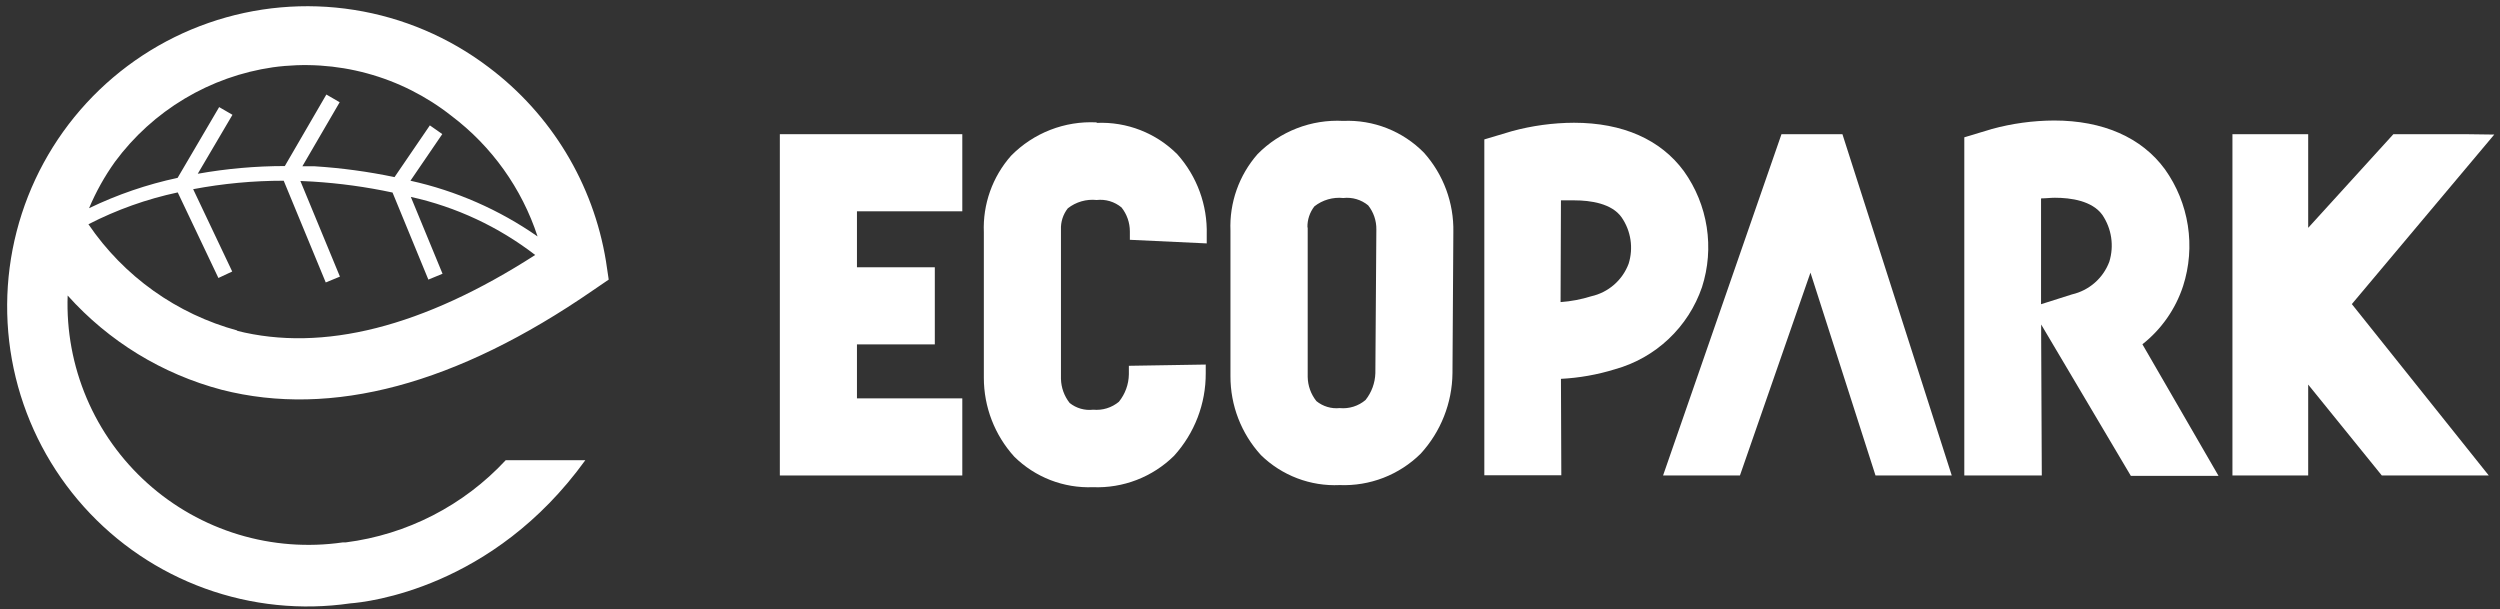
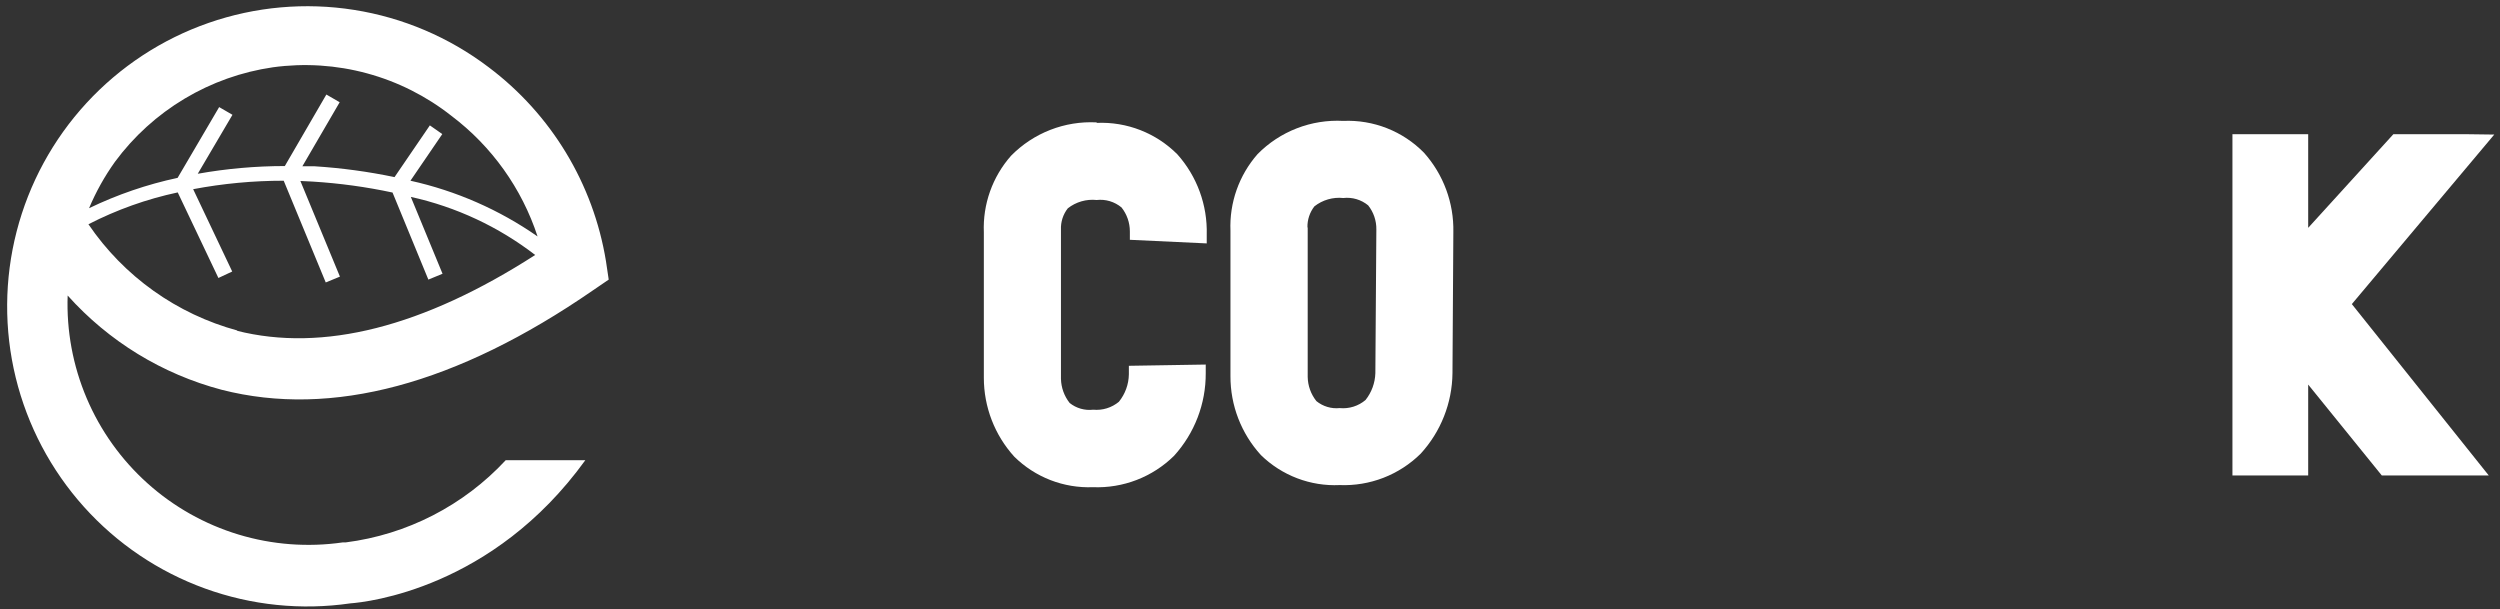
<svg xmlns="http://www.w3.org/2000/svg" width="201" height="49" viewBox="0 0 201 49" fill="none">
  <rect x="0" y="0" width="201" height="49" fill="#333333" stroke="none" />
  <path d="M17.83 31.34C26.67 33.6 36.71 30.91 47.68 23.34L48.94 22.48L48.72 21C47.705 14.776 44.322 9.187 39.28 5.4C36.112 2.998 32.399 1.417 28.472 0.796C24.545 0.175 20.526 0.534 16.771 1.841C13.017 3.148 9.643 5.363 6.95 8.288C4.258 11.213 2.33 14.758 1.338 18.608C0.346 22.458 0.32 26.493 1.263 30.355C2.207 34.218 4.09 37.787 6.745 40.746C9.4 43.705 12.745 45.962 16.483 47.316C20.221 48.671 24.236 49.081 28.17 48.51C29.52 48.41 39.61 47.32 47.06 37H40.66C37.277 40.643 32.722 42.982 27.79 43.61H27.55C24.745 44.014 21.886 43.798 19.174 42.976C16.462 42.154 13.963 40.747 11.854 38.854C9.746 36.961 8.078 34.628 6.97 32.02C5.862 29.412 5.339 26.592 5.44 23.76C8.74 27.444 13.047 30.079 17.83 31.34ZM19.11 26.58C14.216 25.256 9.959 22.223 7.11 18.03C9.38 16.864 11.794 16.003 14.29 15.47L17.56 22.35L18.67 21.83L15.53 15.21C17.93 14.756 20.367 14.528 22.81 14.53L26.19 22.71L27.33 22.24L24.15 14.55L25.15 14.6C27.306 14.734 29.448 15.028 31.56 15.48L34.44 22.48L35.58 22.01L33.03 15.83C36.666 16.634 40.08 18.228 43.03 20.5C34.03 26.29 25.96 28.34 19.03 26.59M9.25 13C10.759 10.96 12.658 9.238 14.836 7.936C17.014 6.633 19.428 5.774 21.94 5.41C24.471 5.062 27.047 5.227 29.512 5.898C31.978 6.568 34.283 7.728 36.29 9.31C39.536 11.76 41.954 15.145 43.22 19.01C40.139 16.862 36.667 15.34 33 14.53L35.56 10.78L34.56 10.08L31.72 14.24C29.607 13.798 27.465 13.507 25.31 13.37H24.31L27.31 8.22L26.24 7.6L22.9 13.35C20.553 13.351 18.211 13.559 15.9 13.97L18.69 9.23L17.62 8.61L14.28 14.3C11.818 14.826 9.428 15.645 7.16 16.74C7.715 15.419 8.416 14.165 9.25 13Z" fill="white" />
  <path d="M88.171 9.84C86.9 9.775 85.629 9.98 84.444 10.442C83.258 10.904 82.183 11.612 81.291 12.52C79.793 14.214 79.009 16.421 79.101 18.68V30.37C79.099 32.718 79.972 34.982 81.551 36.72C82.381 37.538 83.37 38.178 84.457 38.6C85.544 39.021 86.706 39.215 87.871 39.17C89.072 39.218 90.271 39.019 91.392 38.586C92.514 38.153 93.534 37.493 94.391 36.65C96.045 34.831 96.955 32.458 96.941 30V29.31L90.761 29.41V30.1C90.747 30.902 90.465 31.676 89.961 32.3C89.675 32.538 89.345 32.717 88.99 32.827C88.635 32.937 88.261 32.975 87.891 32.94C87.556 32.979 87.216 32.952 86.892 32.859C86.567 32.767 86.265 32.611 86.001 32.4C85.563 31.846 85.318 31.165 85.301 30.46V18.46C85.275 17.843 85.47 17.236 85.851 16.75C86.508 16.233 87.34 15.993 88.171 16.08C88.528 16.04 88.889 16.072 89.232 16.175C89.576 16.279 89.895 16.45 90.171 16.68C90.604 17.226 90.84 17.903 90.841 18.6V19.28L97.021 19.57V18.87C97.087 16.494 96.243 14.184 94.661 12.41C93.816 11.561 92.803 10.898 91.688 10.462C90.572 10.027 89.378 9.828 88.181 9.88" fill="white" />
  <path d="M107.999 9.72C106.727 9.652 105.455 9.855 104.268 10.315C103.08 10.775 102.003 11.482 101.109 12.39C99.617 14.09 98.836 16.299 98.929 18.56V30.24C98.92 32.589 99.795 34.856 101.379 36.59C102.213 37.404 103.205 38.039 104.294 38.453C105.383 38.868 106.545 39.054 107.709 39C108.909 39.048 110.106 38.849 111.226 38.416C112.346 37.982 113.365 37.323 114.219 36.48C115.843 34.709 116.754 32.402 116.779 30L116.849 18.66C116.897 16.311 116.054 14.032 114.489 12.28C113.647 11.422 112.634 10.751 111.516 10.31C110.398 9.869 109.2 9.668 107.999 9.72ZM105.119 18.29C105.103 17.675 105.301 17.074 105.679 16.59C106.336 16.073 107.168 15.833 107.999 15.92C108.355 15.88 108.716 15.911 109.059 16.012C109.403 16.114 109.722 16.283 109.999 16.51C110.437 17.061 110.67 17.746 110.659 18.45L110.579 30C110.556 30.786 110.279 31.544 109.789 32.16C109.504 32.402 109.173 32.585 108.816 32.696C108.458 32.808 108.082 32.847 107.709 32.81C107.376 32.844 107.04 32.812 106.719 32.716C106.398 32.62 106.099 32.461 105.839 32.25C105.398 31.698 105.152 31.016 105.139 30.31V18.29H105.119Z" fill="white" />
-   <path d="M125.5 30.459C126.973 30.384 128.431 30.125 129.84 29.689C131.455 29.24 132.936 28.405 134.156 27.255C135.376 26.105 136.297 24.675 136.84 23.089C137.342 21.53 137.472 19.875 137.22 18.257C136.968 16.639 136.342 15.102 135.39 13.769C133.52 11.219 130.47 9.869 126.55 9.869C124.861 9.876 123.179 10.104 121.55 10.549L119.34 11.209V38.209H125.53L125.5 30.459ZM125.5 16.109C125.88 16.109 126.24 16.109 126.59 16.109C127.86 16.109 129.59 16.349 130.38 17.479C130.751 18.017 130.994 18.633 131.091 19.279C131.188 19.926 131.136 20.586 130.94 21.209C130.695 21.859 130.293 22.437 129.769 22.893C129.246 23.348 128.617 23.667 127.94 23.819C127.137 24.071 126.309 24.228 125.47 24.289L125.5 16.109Z" fill="white" />
-   <path d="M164.11 27.09V26.09L171.32 38.26H178.37L172.25 27.68C173.777 26.476 174.915 24.848 175.52 23C176.025 21.429 176.156 19.762 175.902 18.131C175.649 16.501 175.018 14.953 174.06 13.61C172.18 11.04 169.06 9.689 165.15 9.689C163.46 9.697 161.78 9.925 160.15 10.37L157.93 11.04V38.23H164.16L164.11 27.09ZM164.11 15.95C164.49 15.95 164.86 15.899 165.21 15.899C166.49 15.899 168.21 16.14 169.03 17.279C169.398 17.825 169.64 18.445 169.737 19.096C169.834 19.747 169.783 20.411 169.59 21.04C169.346 21.692 168.945 22.273 168.421 22.732C167.897 23.191 167.268 23.513 166.59 23.669L164.1 24.459V15.999L164.11 15.95Z" fill="white" />
-   <path d="M62.699 38.229H77.369V32.029H68.899V27.689H75.159V21.489H68.899V16.989H77.369V10.789H62.699V38.229Z" fill="white" />
  <path d="M198.258 10.789H192.428L185.578 18.319V10.789H179.488V38.229H185.578V30.919L191.498 38.229H200.098L189.088 24.449L200.538 10.819L198.258 10.789Z" fill="white" />
-   <path d="M143.231 10.789L133.711 38.229H139.891L145.561 21.919L150.791 38.229H156.921L148.131 10.789H143.231Z" fill="white" />
</svg>